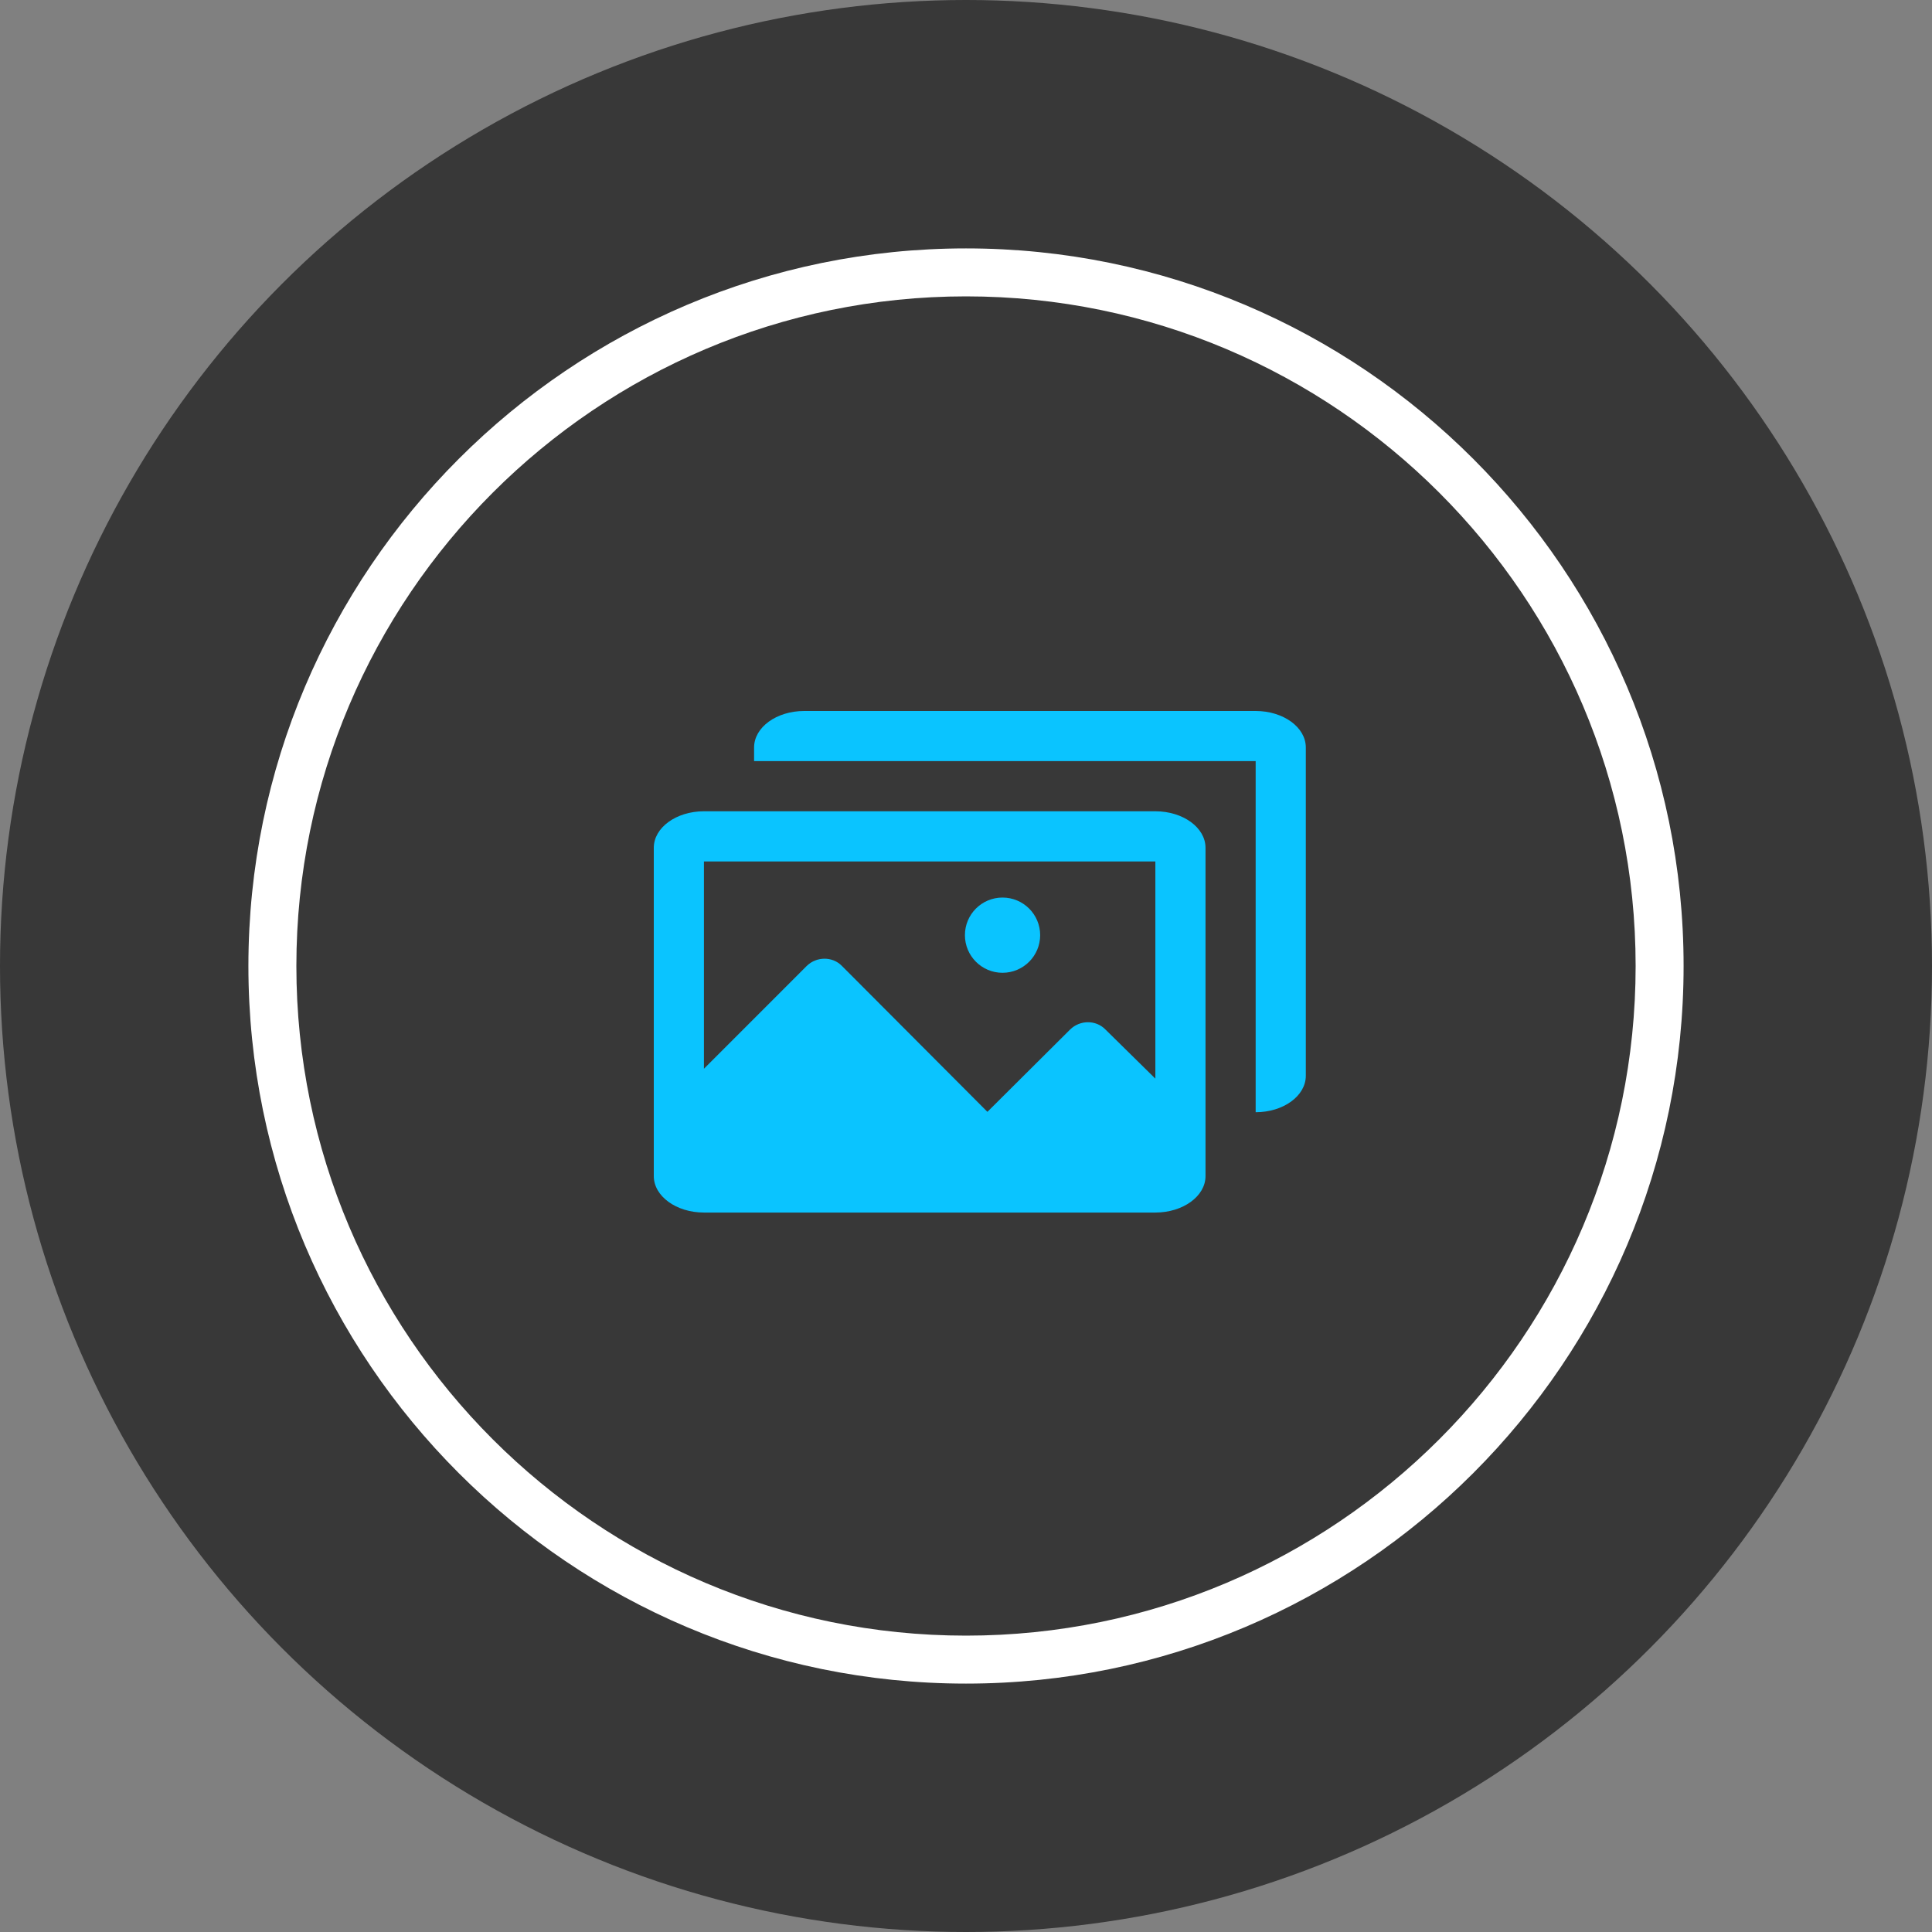
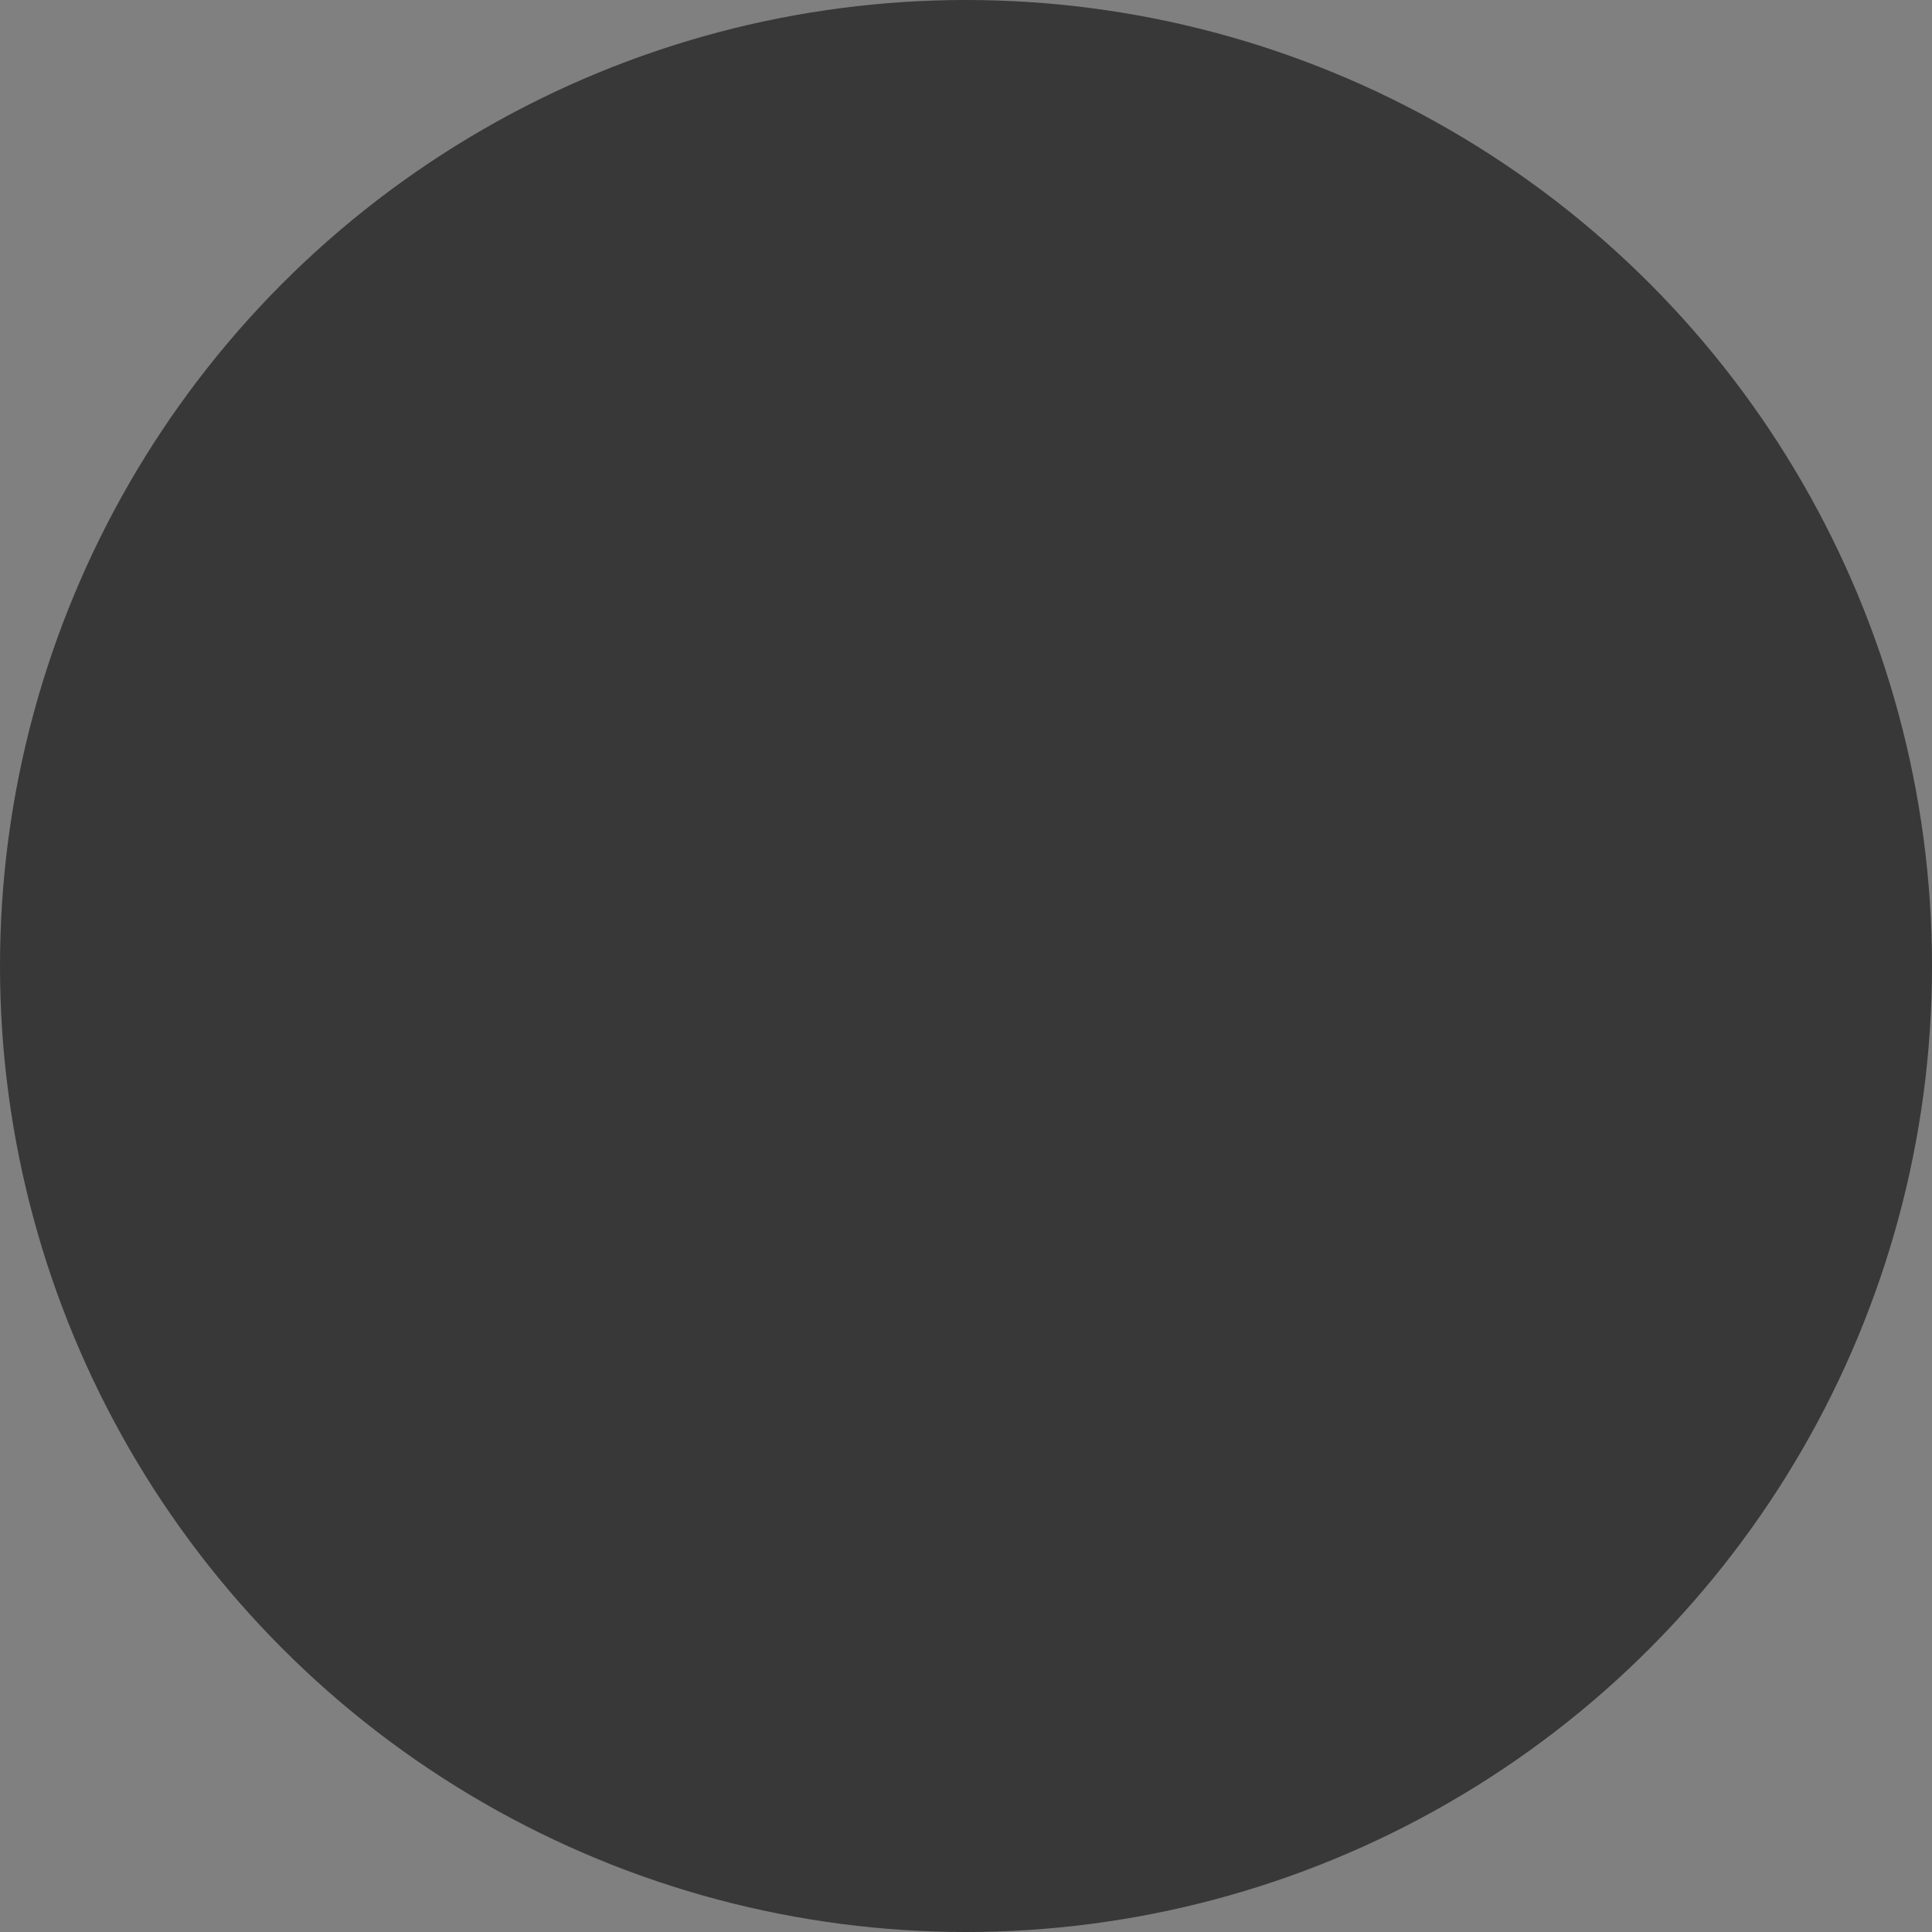
<svg xmlns="http://www.w3.org/2000/svg" width="70" height="70" viewBox="0 0 70 70">
  <rect x="0" y="0" width="70" height="70" fill="#808080" stroke="none" />
  <g fill="none" fill-rule="evenodd">
    <ellipse cx="35" cy="35" fill="#111111" fill-opacity=".649" rx="35" ry="35" />
-     <path fill="#0AC4FF" d="M45.494,25.76 C46.498,25.76 47.312,26.351 47.312,27.082 L47.312,38.977 C47.312,39.707 46.499,40.298 45.495,40.298 L45.495,38.481 L45.495,27.577 L45.494,27.577 L29.14,27.577 L29.139,27.577 L27.322,27.577 L27.322,27.082 C27.322,26.351 28.135,25.76 29.14,25.76 L45.494,25.76 Z M41.86,29.394 C42.864,29.394 43.678,29.986 43.678,30.717 L43.678,42.612 C43.678,43.34 42.864,43.933 41.86,43.933 L25.506,43.933 C24.502,43.933 23.688,43.34 23.688,42.612 L23.688,30.717 C23.688,29.986 24.502,29.394 25.506,29.394 L41.86,29.394 Z M41.861,39.081 L41.861,31.212 L41.86,31.212 L25.506,31.212 L25.505,31.212 L25.505,38.723 L29.227,35 C29.577,34.654 30.156,34.643 30.502,34.995 L35.776,40.284 L38.772,37.302 C39.124,36.955 39.702,36.945 40.048,37.297 L41.861,39.081 Z M36.322,32.52 C37.076,32.52 37.687,33.129 37.687,33.883 C37.687,34.635 37.076,35.246 36.322,35.246 C35.571,35.246 34.961,34.635 34.961,33.883 C34.961,33.129 35.571,32.52 36.322,32.52 Z" />
-     <path fill="#FFFFFF" d="M35,10.738 C21.621,10.738 10.738,21.621 10.738,35 C10.738,48.379 21.621,59.262 35,59.262 C48.379,59.262 59.262,48.379 59.262,35 C59.262,21.621 48.379,10.738 35,10.738 M35,61 C20.664,61 9,49.337 9,35 C9,20.663 20.664,9 35,9 C49.336,9 61,20.663 61,35 C61,49.337 49.336,61 35,61" />
  </g>
</svg>